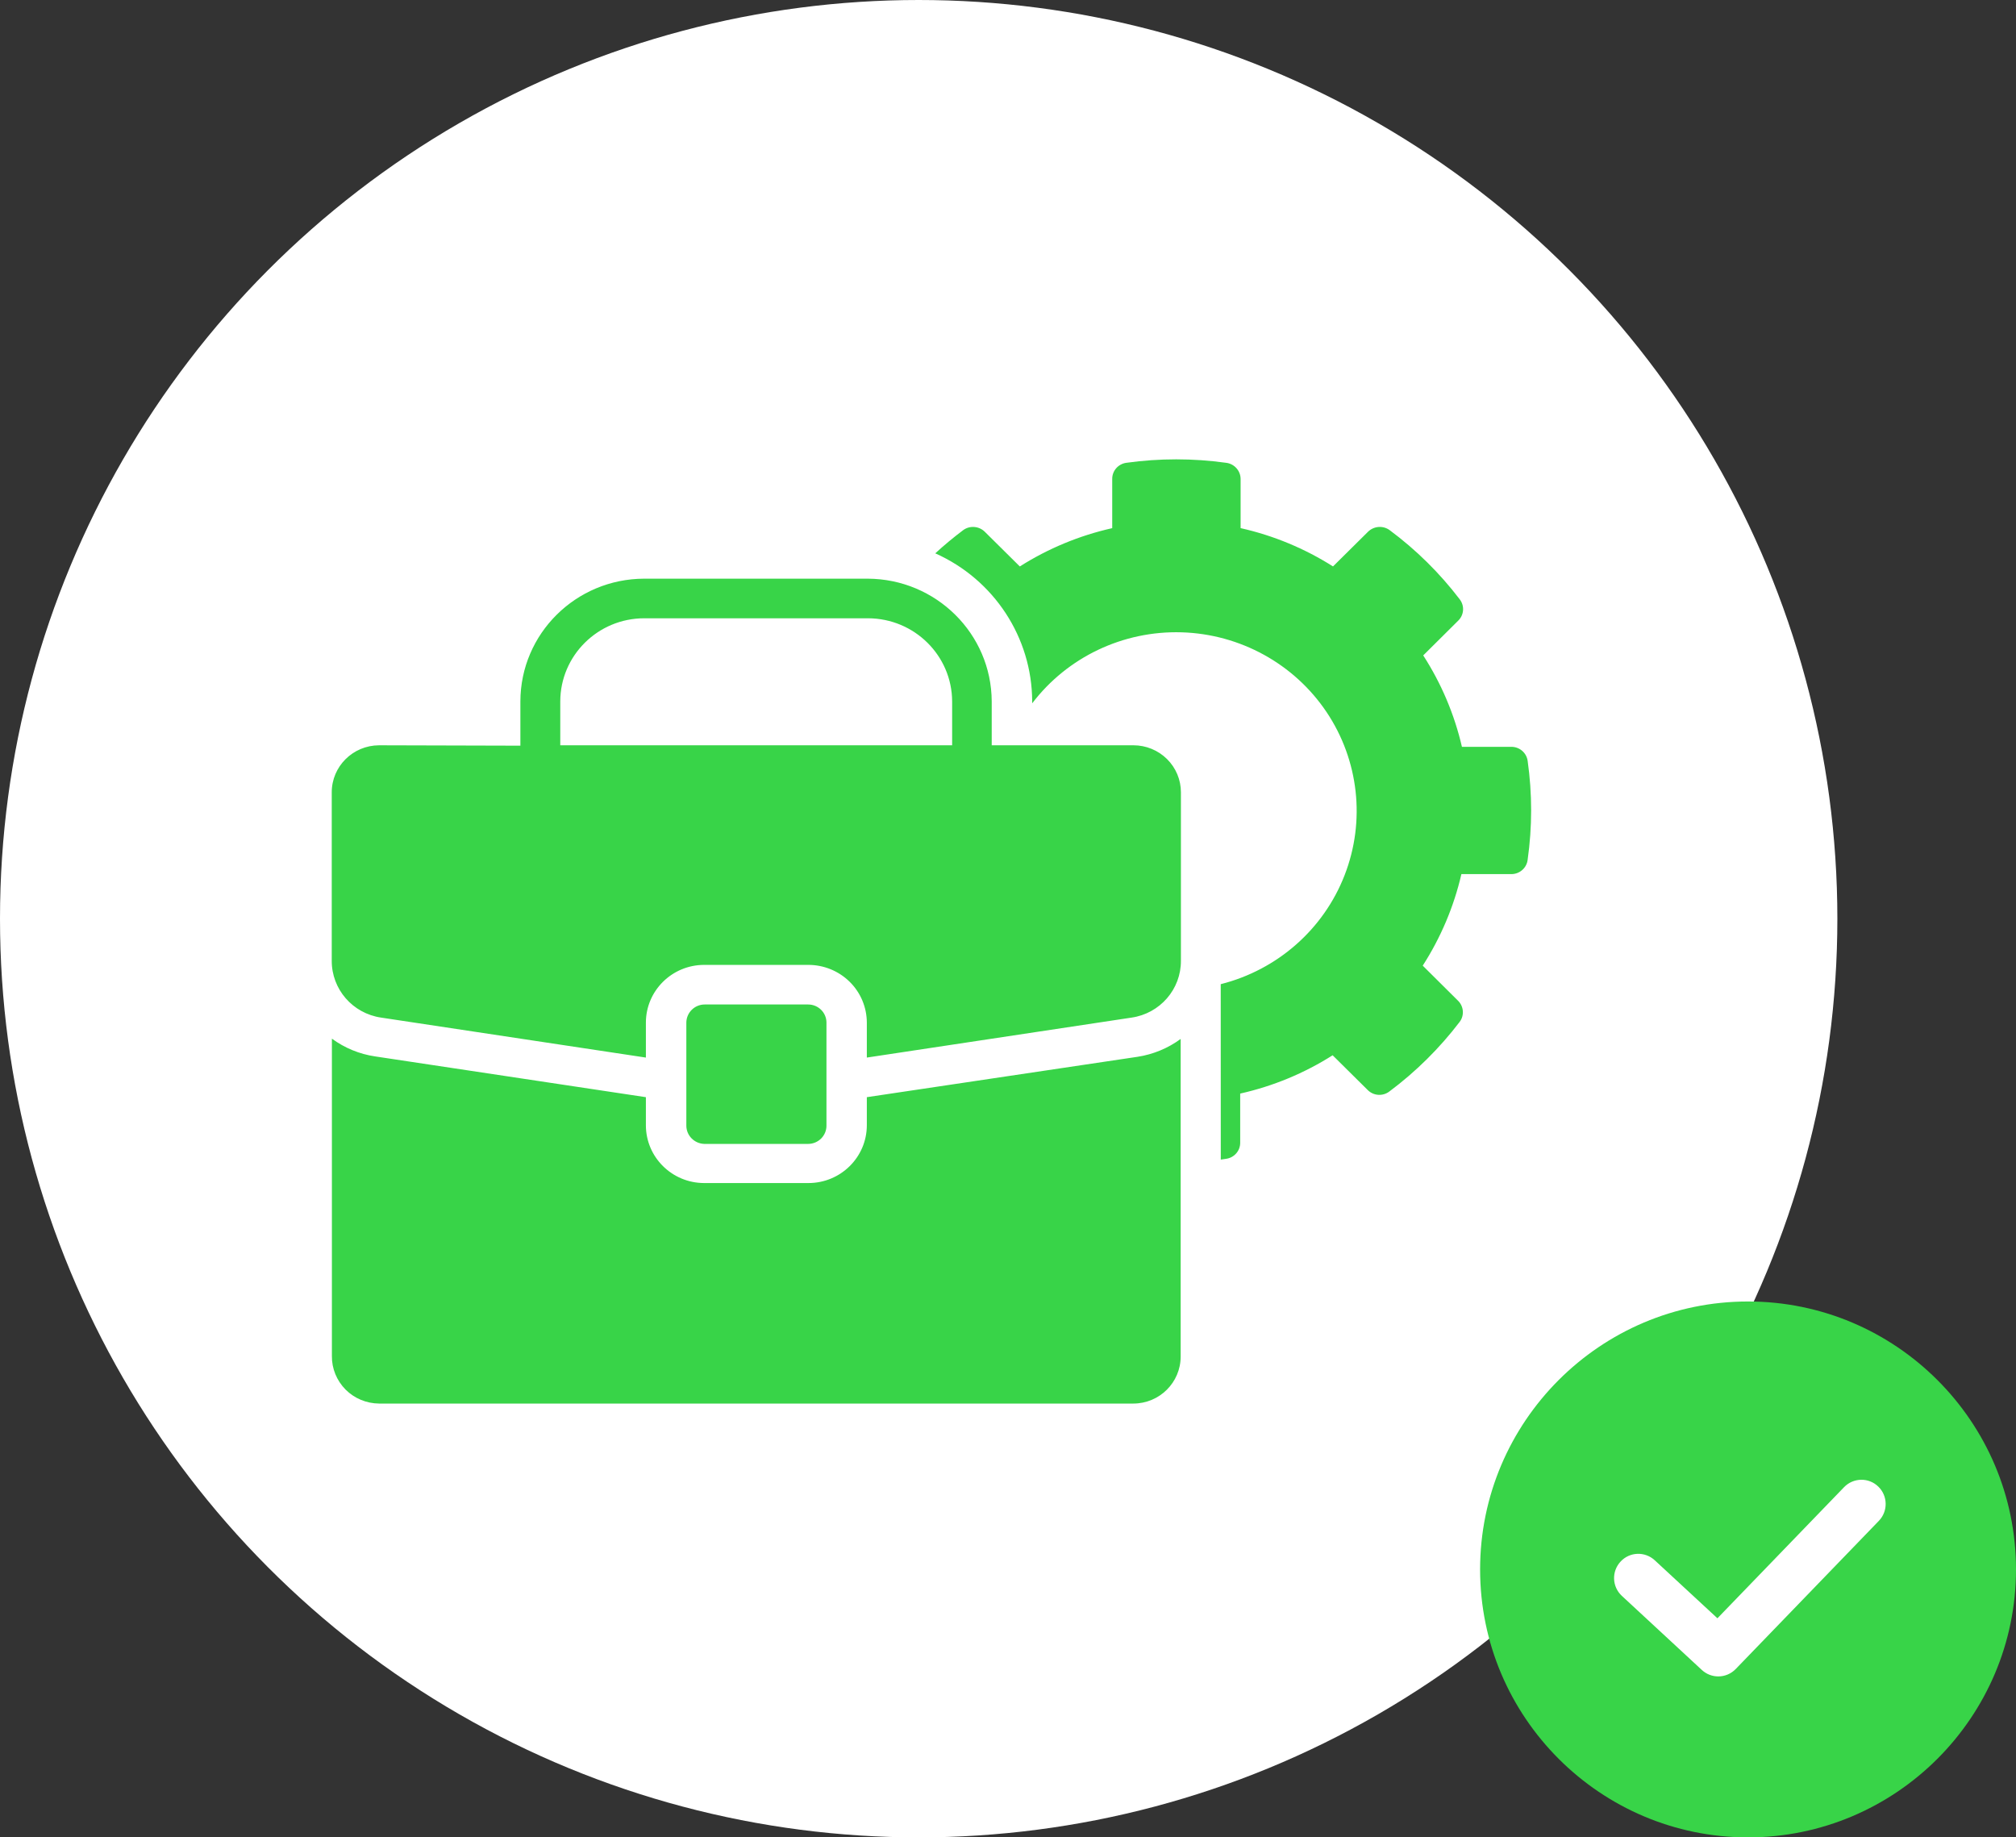
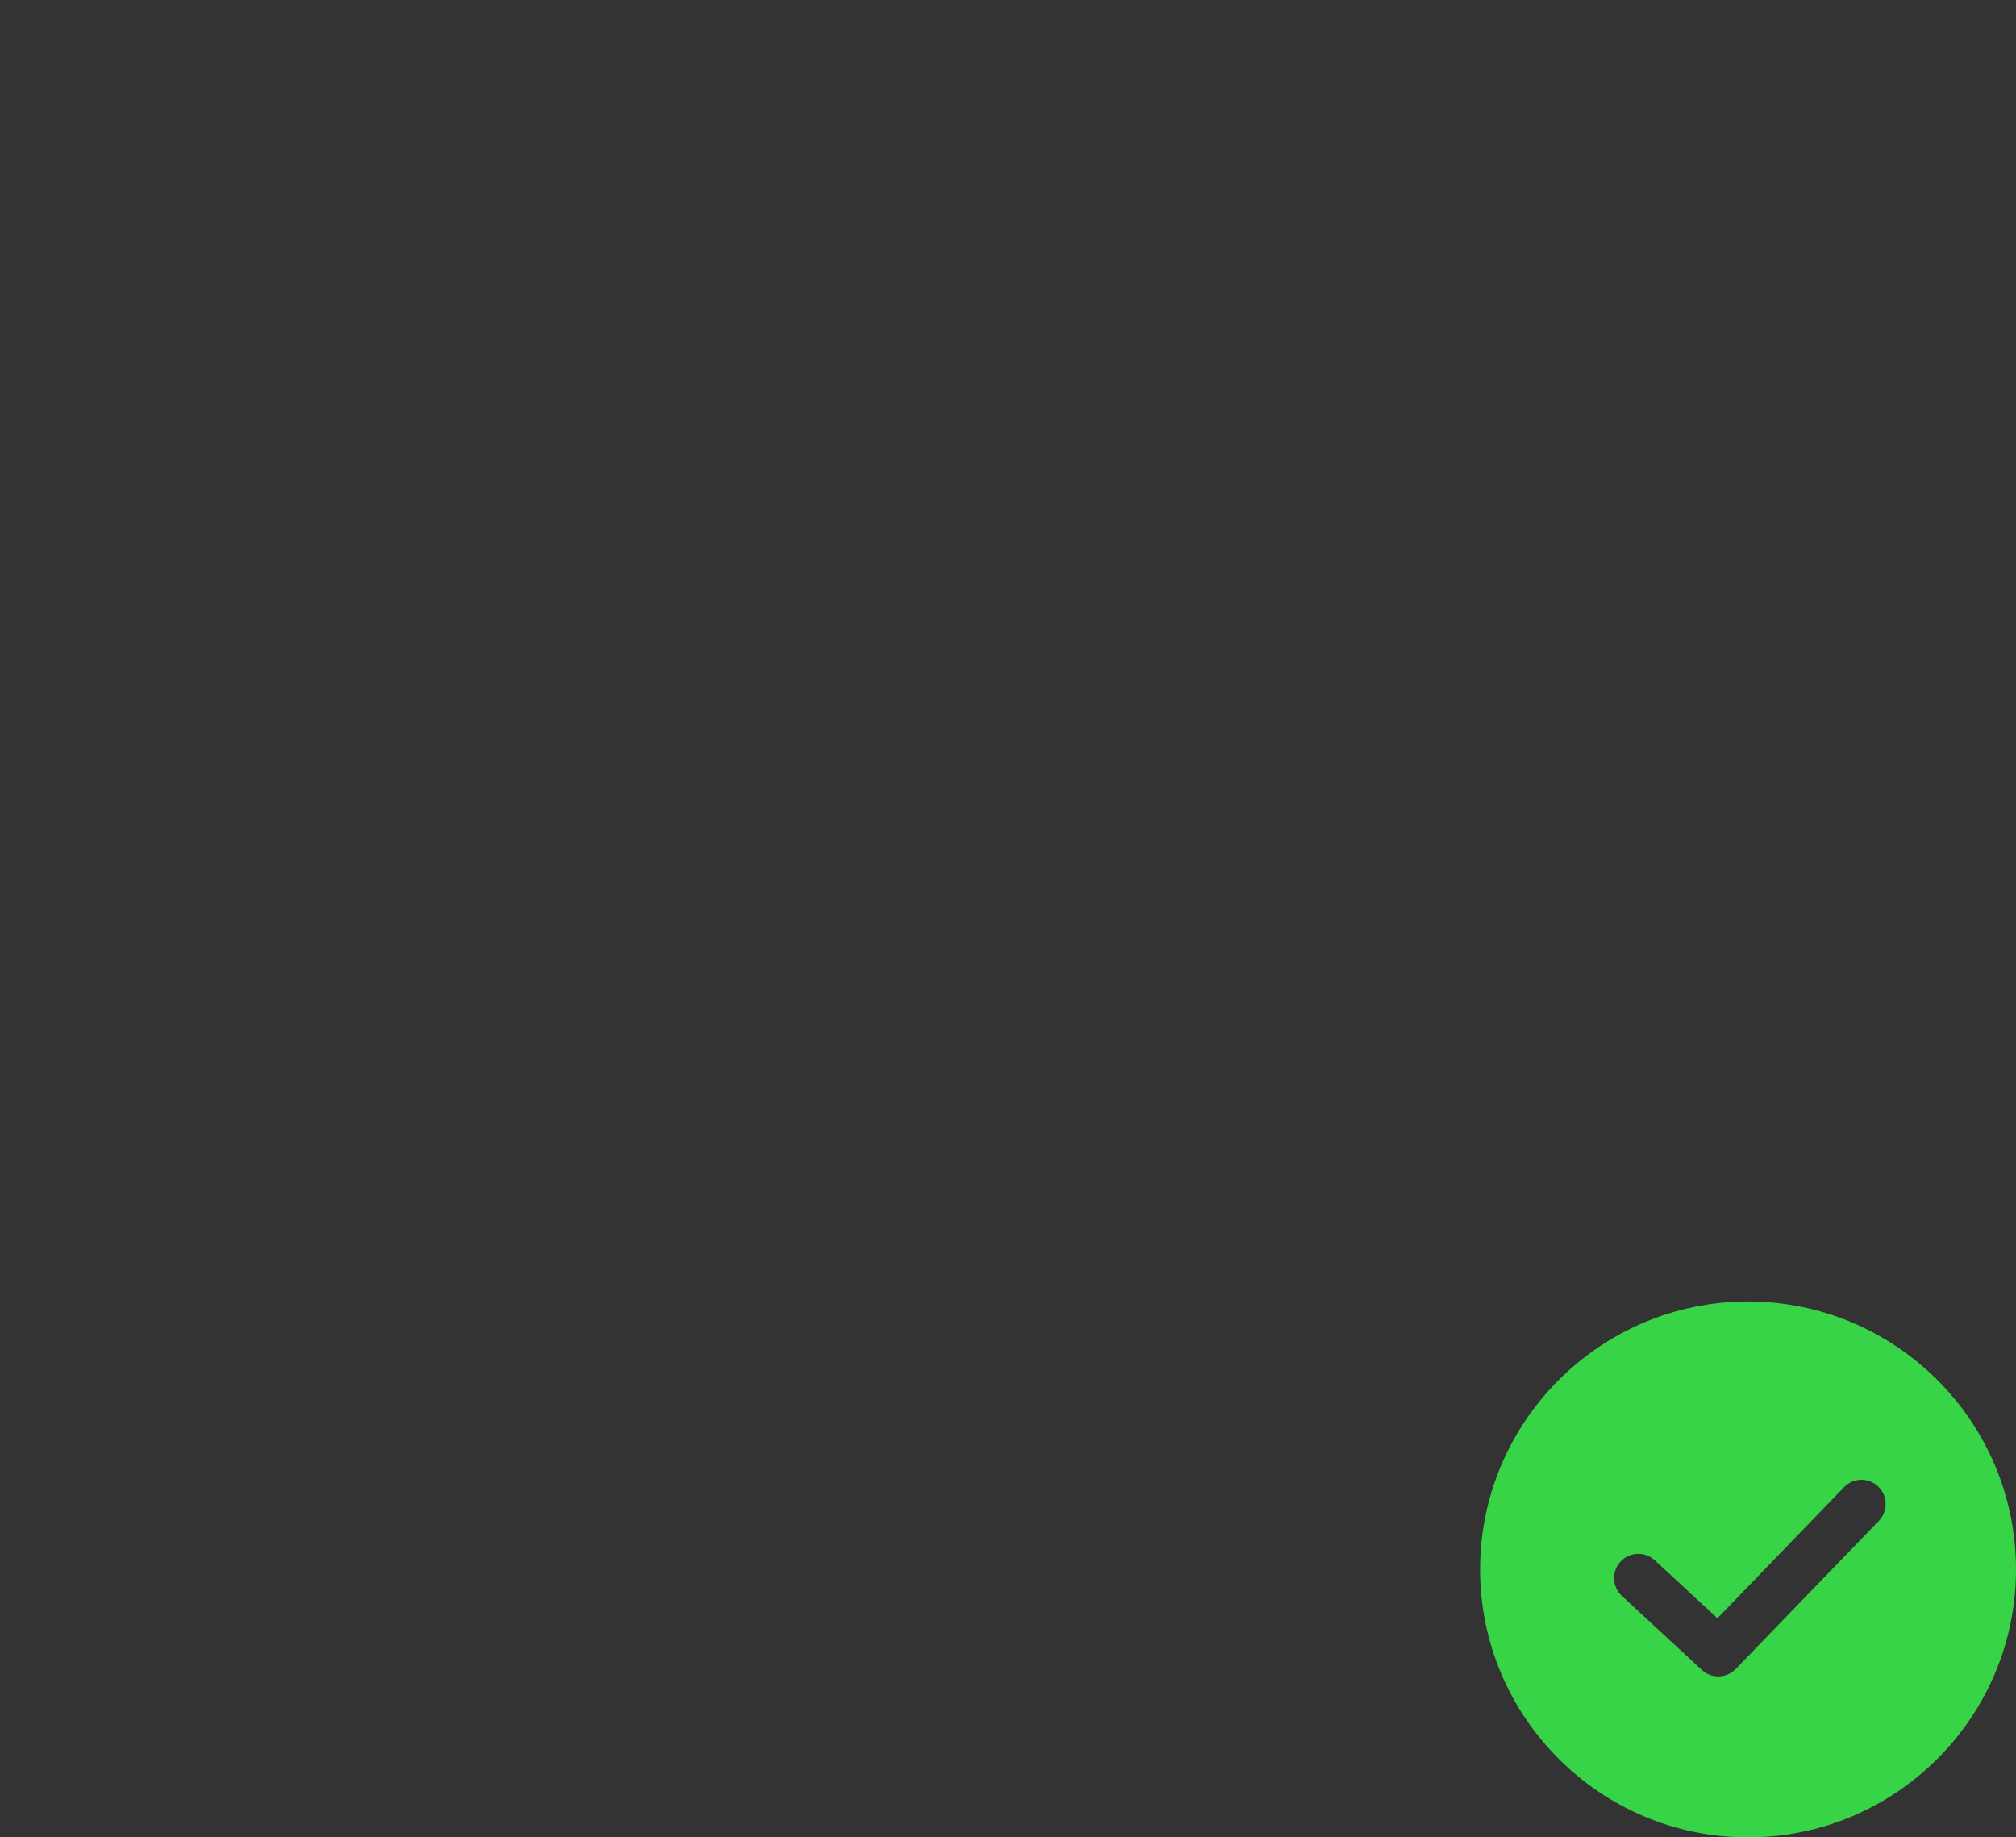
<svg xmlns="http://www.w3.org/2000/svg" width="79" height="72" viewBox="0 0 79 72" fill="none">
  <rect x="0" y="0" width="79" height="72" fill="#333333" stroke="none" />
-   <circle cx="36" cy="36" r="36" fill="white" />
-   <circle cx="68.5" cy="61.5" r="8.289" fill="white" />
  <path d="M68.498 51C62.71 51 58 55.711 58 61.5C58 67.289 62.71 72 68.498 72C74.287 72 79 67.289 79 61.5C79 55.711 74.29 51 68.498 51ZM73.626 59.596L68.018 65.401C67.831 65.594 67.584 65.692 67.334 65.692C67.103 65.692 66.873 65.609 66.689 65.439L63.554 62.535C63.169 62.177 63.146 61.579 63.504 61.193C63.858 60.807 64.459 60.785 64.845 61.142L67.3 63.414L72.263 58.276C72.626 57.9 73.227 57.887 73.604 58.254C73.98 58.618 73.99 59.219 73.626 59.596Z" fill="#38D448" />
-   <path fill-rule="evenodd" clip-rule="evenodd" d="M48.615 20.695C49.901 20.984 51.126 21.493 52.236 22.196L53.609 20.836C53.839 20.611 54.2 20.585 54.458 20.776C55.496 21.547 56.418 22.457 57.2 23.483C57.398 23.738 57.373 24.098 57.14 24.323L55.77 25.684H55.772C56.481 26.783 56.994 27.995 57.288 29.265H59.221C59.547 29.263 59.822 29.501 59.864 29.82C60.045 31.102 60.045 32.402 59.864 33.683C59.83 34.008 59.551 34.255 59.221 34.253H57.267C56.973 35.525 56.46 36.739 55.752 37.84L57.121 39.2C57.358 39.42 57.394 39.782 57.201 40.041C56.414 41.074 55.486 41.994 54.443 42.772C54.185 42.967 53.822 42.943 53.594 42.712L52.221 41.352C51.111 42.057 49.886 42.564 48.599 42.853V44.774C48.603 45.095 48.365 45.367 48.044 45.41L47.838 45.44L47.836 38.566C50.058 38.005 51.869 36.413 52.691 34.293C53.515 32.175 53.25 29.791 51.981 27.9C50.712 26.011 48.594 24.846 46.302 24.778C44.01 24.71 41.828 25.748 40.448 27.56V27.485C40.44 24.981 38.955 22.711 36.65 21.683C36.998 21.362 37.362 21.062 37.741 20.776C37.998 20.585 38.36 20.611 38.59 20.837L39.963 22.197C41.073 21.493 42.298 20.985 43.584 20.696V18.771C43.58 18.45 43.819 18.178 44.139 18.135C45.435 17.955 46.749 17.955 48.045 18.135C48.369 18.173 48.615 18.447 48.615 18.771V20.698L48.615 20.695ZM27.592 39.362H31.668C32.064 39.362 32.386 39.679 32.386 40.071V44.108C32.388 44.297 32.312 44.479 32.178 44.614C32.043 44.748 31.86 44.825 31.668 44.825H27.592C27.204 44.809 26.895 44.494 26.895 44.108V40.071C26.899 39.681 27.217 39.363 27.613 39.362H27.592ZM14.854 29.205C13.83 29.209 13 30.032 13 31.047V37.645C12.994 38.763 13.818 39.714 14.936 39.876L25.31 41.442V40.071C25.312 38.823 26.333 37.812 27.592 37.81H31.668C32.276 37.808 32.86 38.045 33.292 38.469C33.724 38.893 33.966 39.468 33.968 40.071V41.442L44.342 39.876C45.458 39.714 46.283 38.763 46.276 37.645V31.047C46.276 30.558 46.081 30.09 45.732 29.745C45.384 29.4 44.91 29.205 44.418 29.205H38.862V27.485C38.851 24.832 36.68 22.686 34.002 22.676H25.244C22.566 22.682 20.397 24.832 20.392 27.485V29.22L14.854 29.205ZM21.956 29.205H37.311V27.485C37.303 25.688 35.832 24.234 34.017 24.228H25.244C23.429 24.23 21.959 25.688 21.955 27.485V29.22L21.956 29.205ZM46.266 40.711V40.712C45.768 41.078 45.187 41.318 44.575 41.412L33.968 42.994V44.095V44.093C33.968 45.344 32.943 46.359 31.68 46.359H27.592C26.331 46.357 25.31 45.343 25.31 44.093V42.994L14.703 41.397C14.088 41.307 13.506 41.067 13.006 40.701V53.139C13 53.629 13.194 54.099 13.54 54.45C13.887 54.799 14.36 54.996 14.855 55H44.408C45.435 55 46.266 54.175 46.266 53.158L46.266 40.711Z" fill="#38D448" />
</svg>